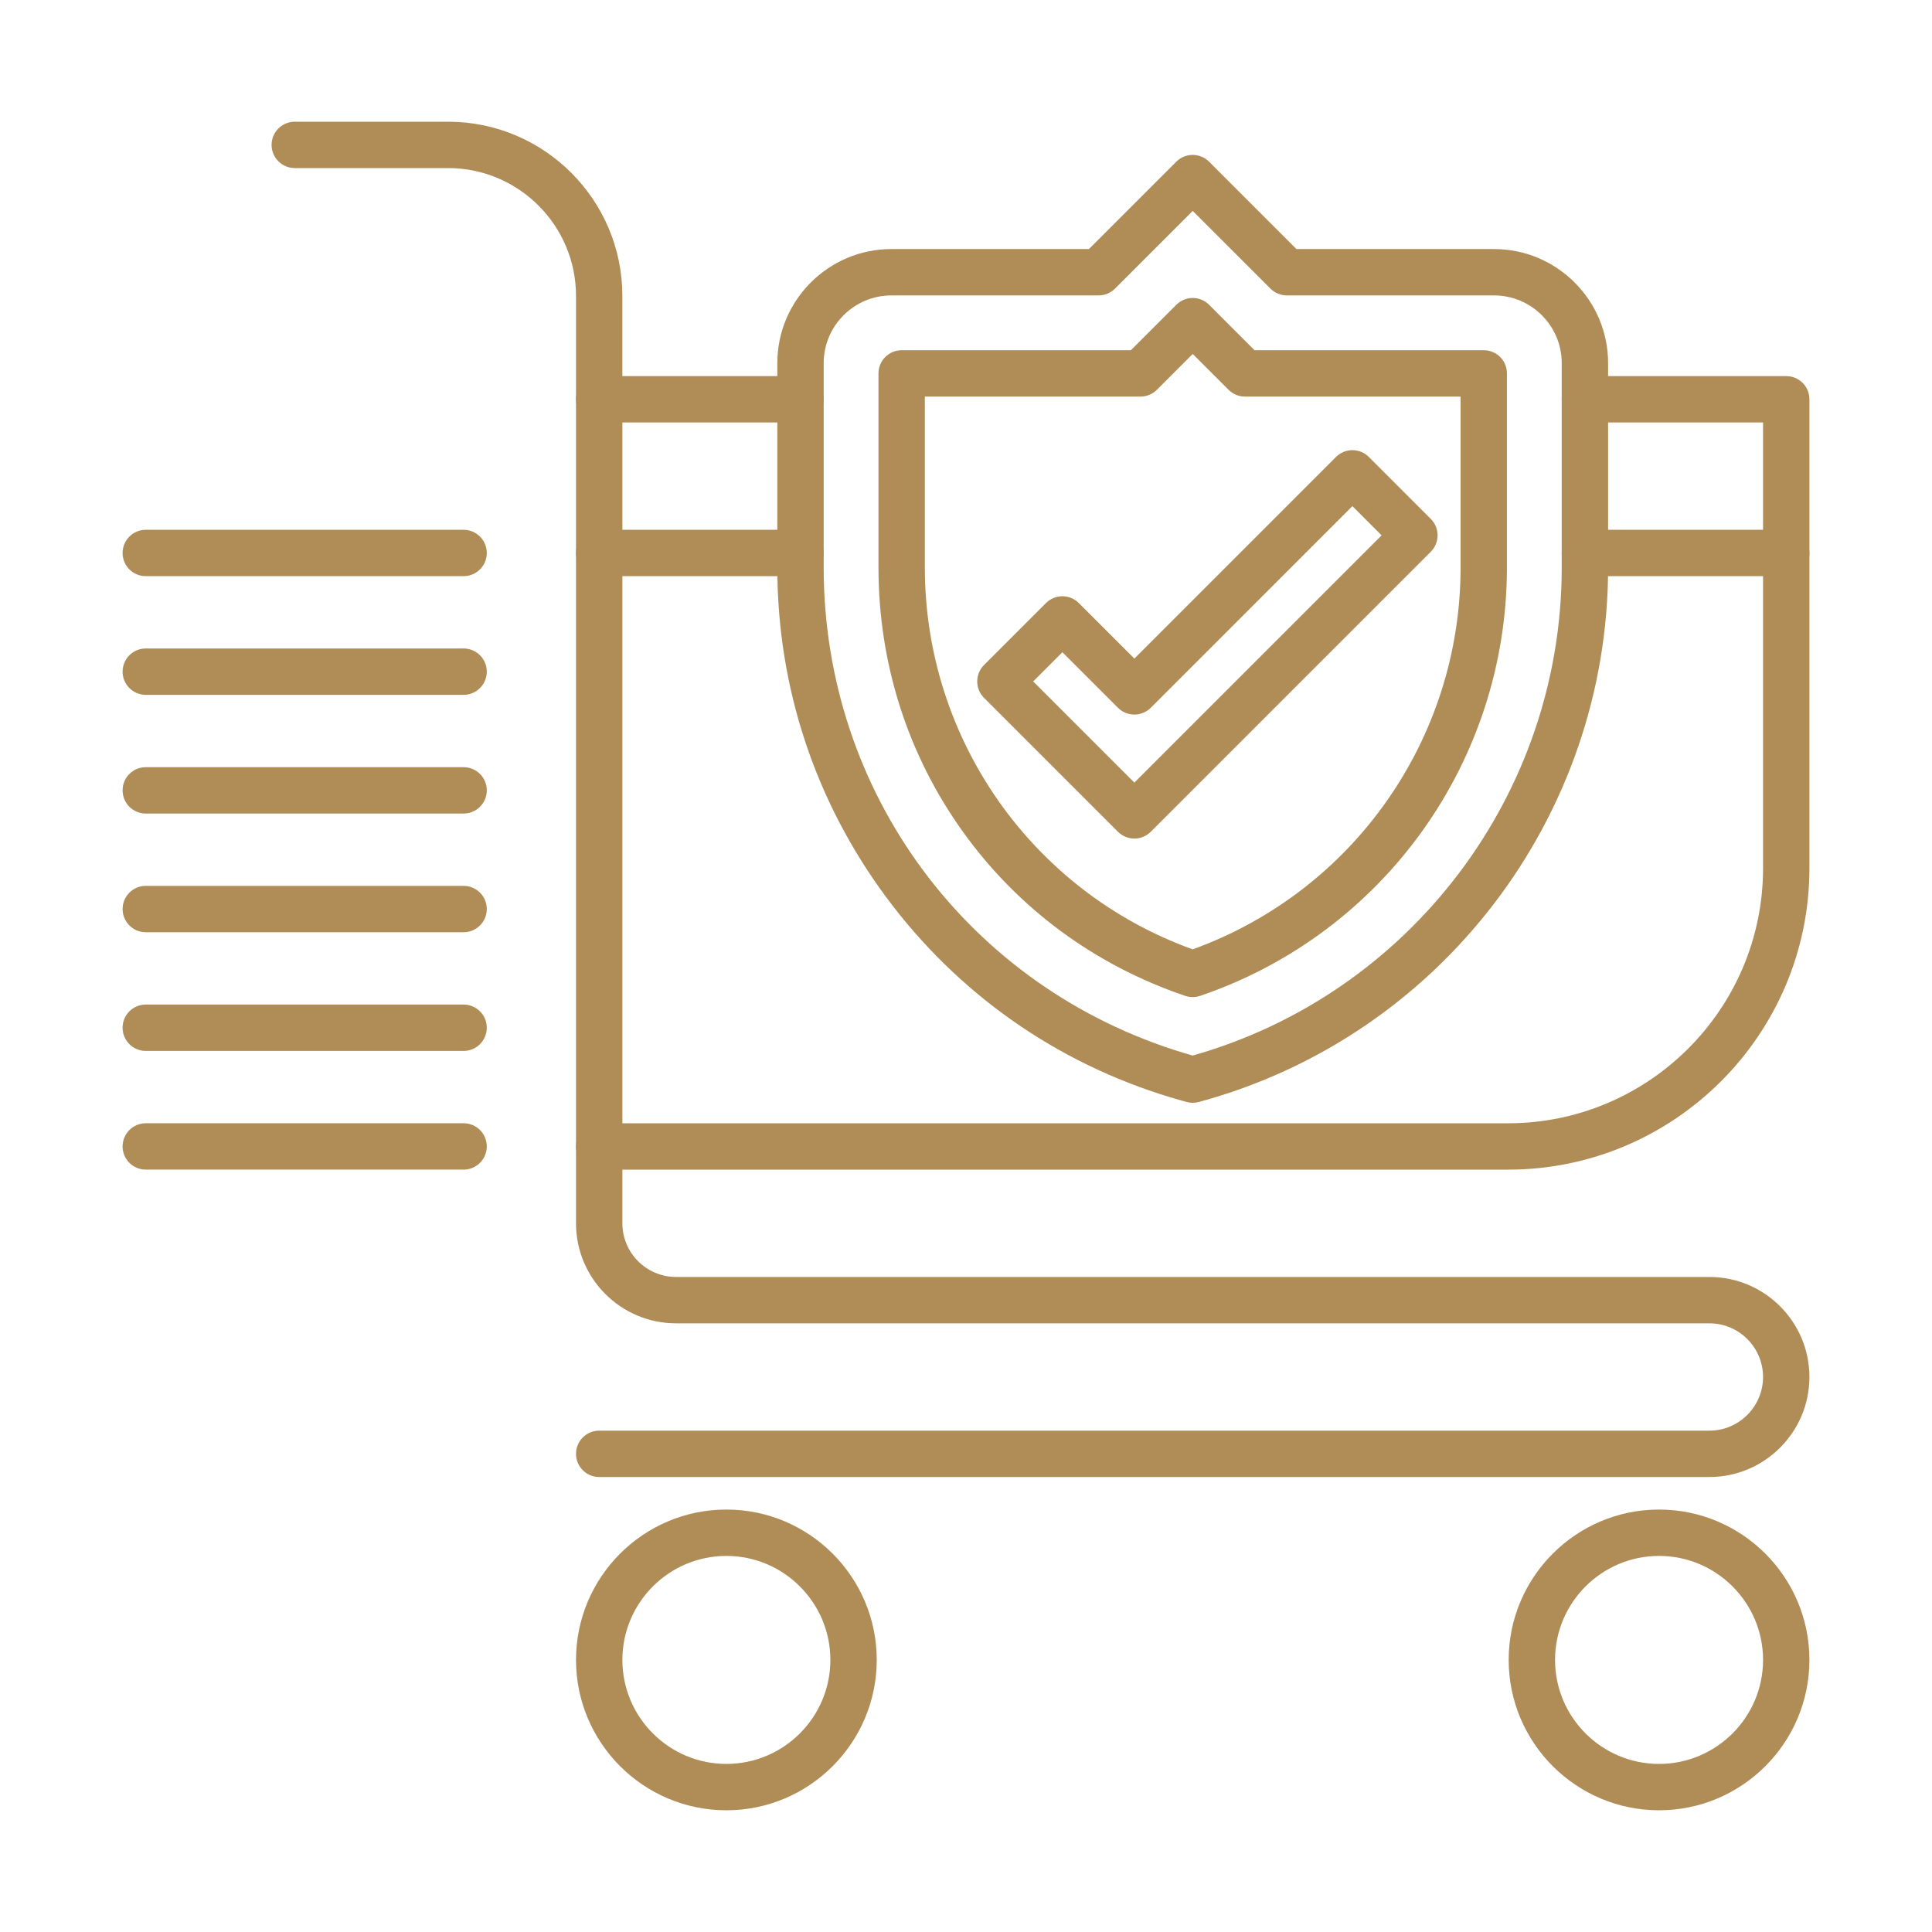
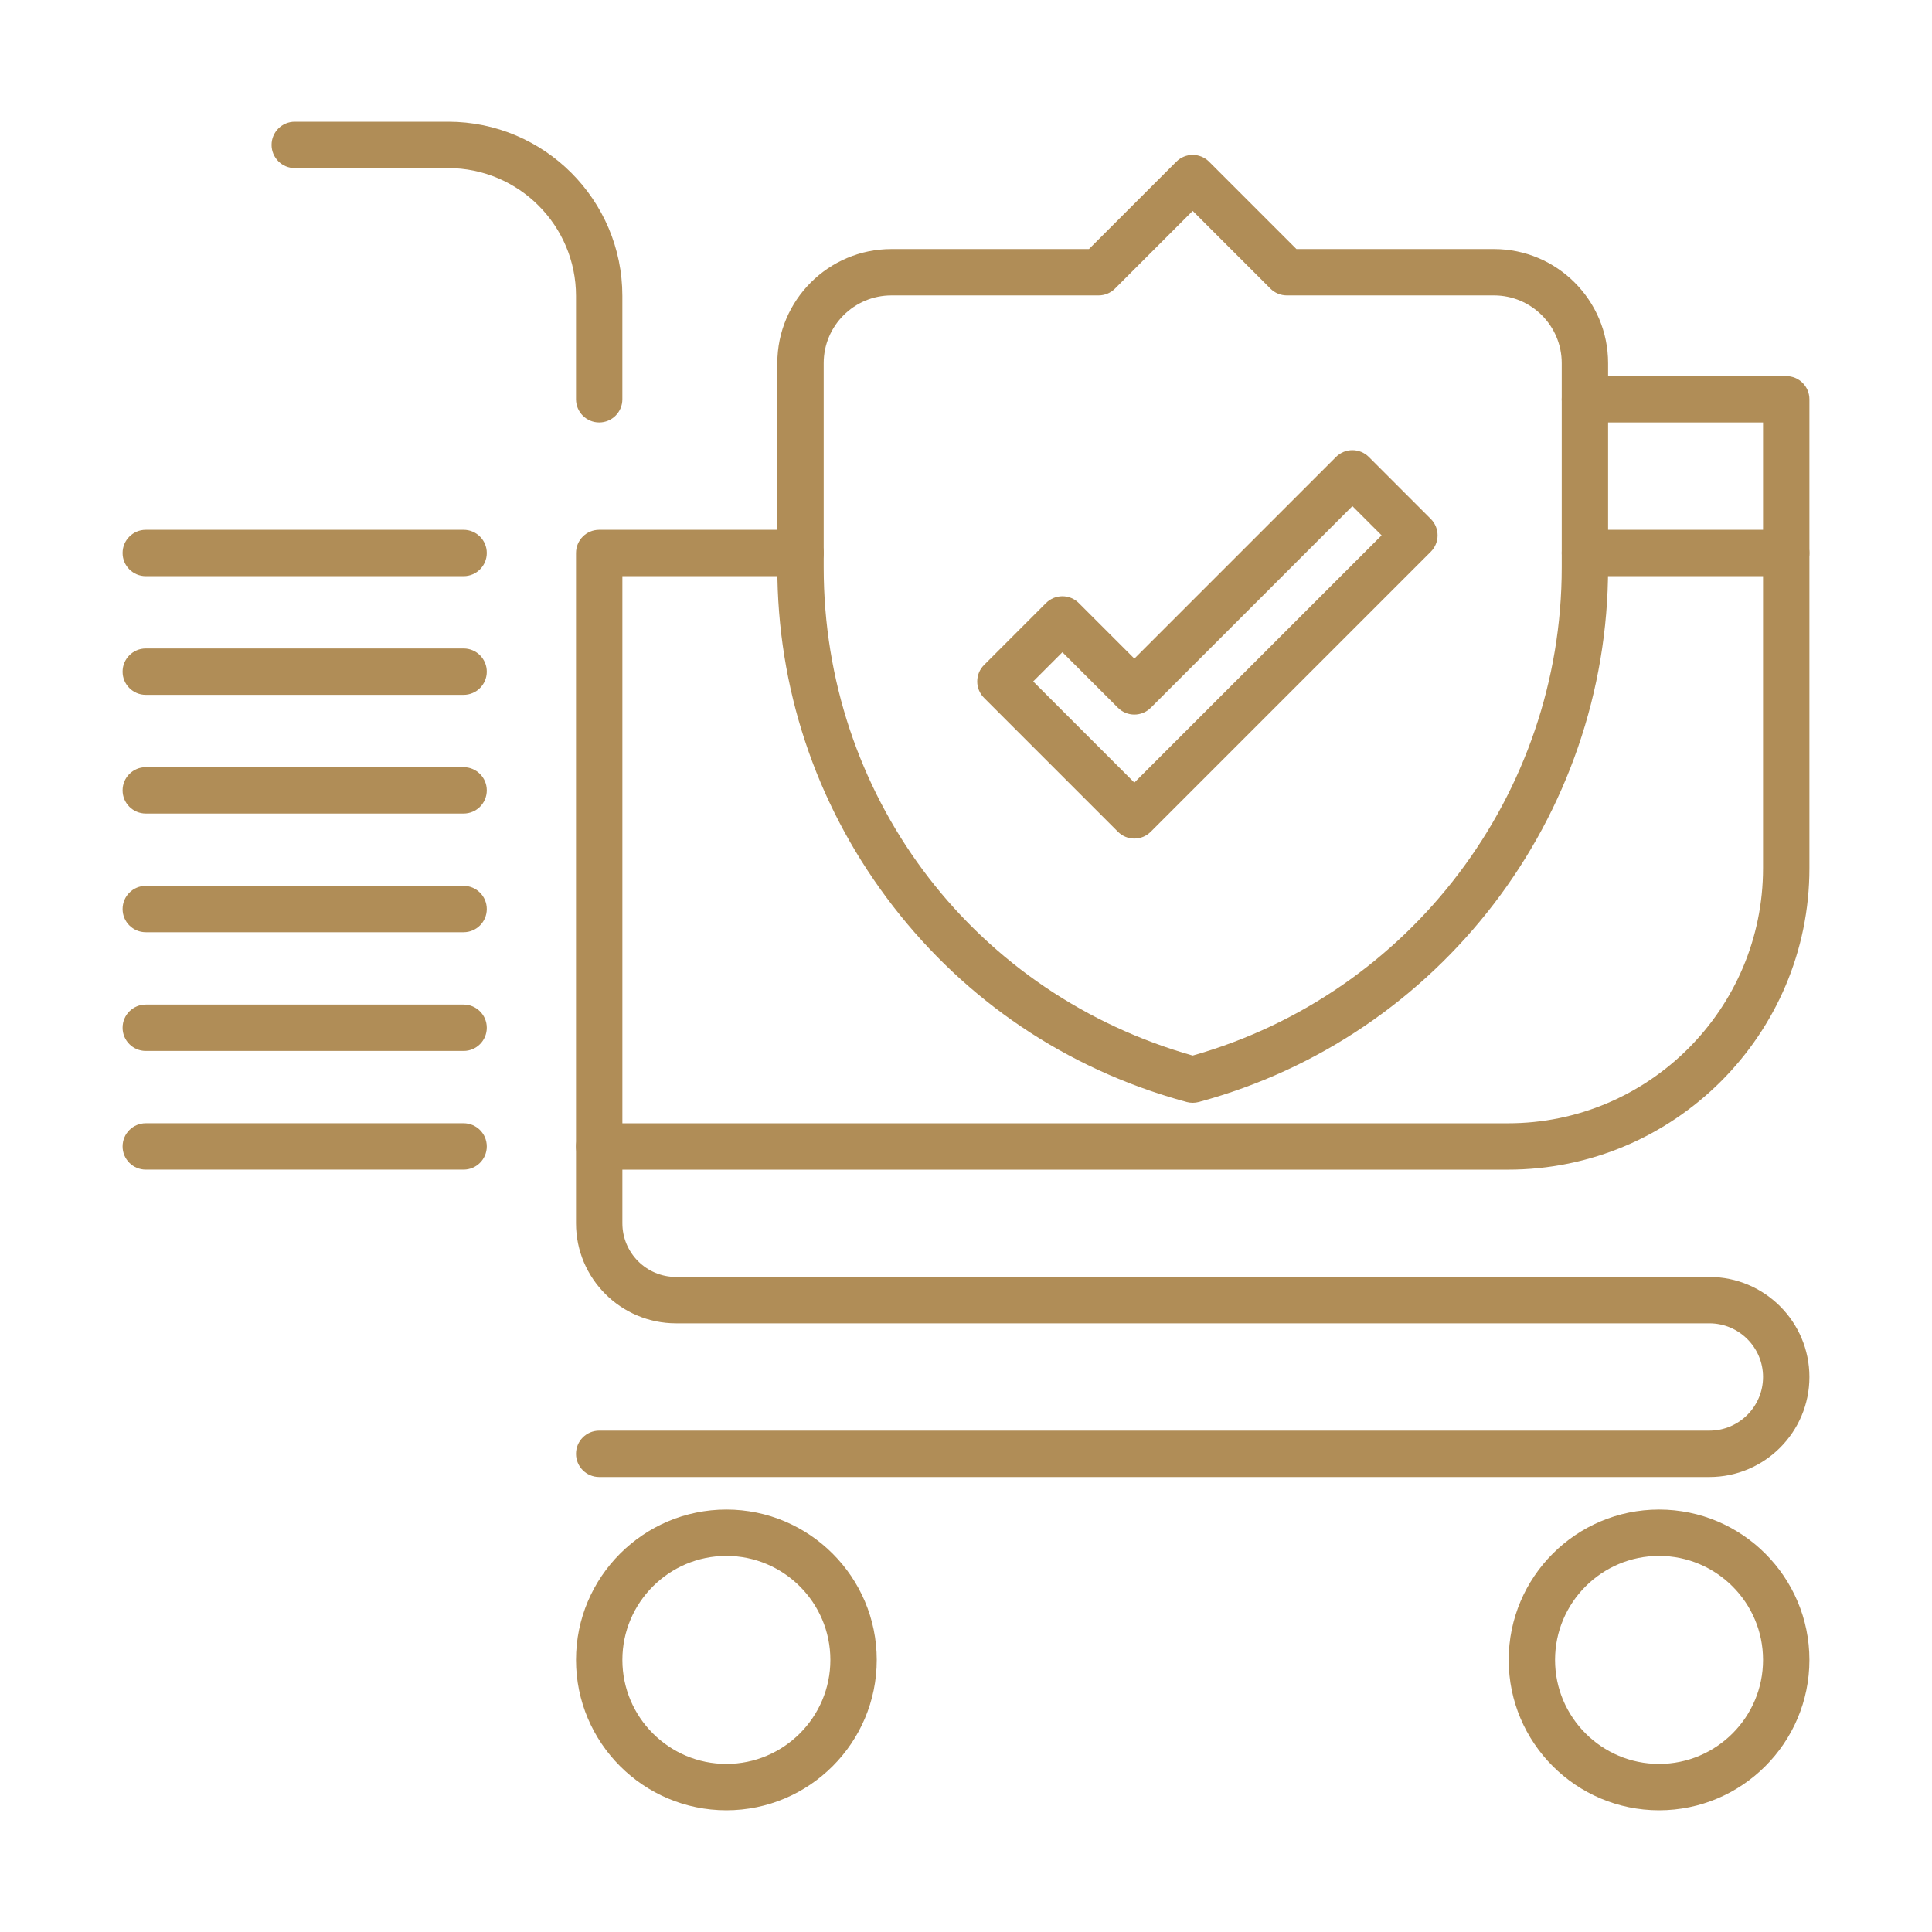
<svg xmlns="http://www.w3.org/2000/svg" fill="none" viewBox="0 0 100 100" height="100" width="100">
  <path fill="#B08D57" d="M23.996 29.822H7.545C6.882 29.822 6.345 29.285 6.345 28.622C6.345 27.959 6.882 27.422 7.545 27.422H23.996C24.658 27.422 25.196 27.959 25.196 28.622C25.196 29.285 24.659 29.822 23.996 29.822Z" />
  <path fill="#B08D57" d="M23.996 35.965H7.545C6.882 35.965 6.345 35.428 6.345 34.765C6.345 34.103 6.882 33.565 7.545 33.565H23.996C24.658 33.565 25.196 34.103 25.196 34.765C25.196 35.428 24.659 35.965 23.996 35.965Z" />
  <path fill="#B08D57" d="M23.996 42.109H7.545C6.882 42.109 6.345 41.572 6.345 40.909C6.345 40.246 6.882 39.709 7.545 39.709H23.996C24.658 39.709 25.196 40.246 25.196 40.909C25.196 41.572 24.659 42.109 23.996 42.109Z" />
  <path fill="#B08D57" d="M23.996 48.252H7.545C6.882 48.252 6.345 47.715 6.345 47.053C6.345 46.39 6.882 45.852 7.545 45.852H23.996C24.658 45.852 25.196 46.39 25.196 47.053C25.196 47.715 24.659 48.252 23.996 48.252Z" />
  <path fill="#B08D57" d="M23.996 54.396H7.545C6.882 54.396 6.345 53.859 6.345 53.196C6.345 52.533 6.882 51.996 7.545 51.996H23.996C24.658 51.996 25.196 52.533 25.196 53.196C25.196 53.859 24.659 54.396 23.996 54.396Z" />
  <path fill="#B08D57" d="M23.996 60.539H7.545C6.882 60.539 6.345 60.001 6.345 59.339C6.345 58.676 6.882 58.139 7.545 58.139H23.996C24.658 58.139 25.196 58.676 25.196 59.339C25.196 60.001 24.659 60.539 23.996 60.539Z" />
-   <path fill="#B08D57" d="M31.014 29.822C30.351 29.822 29.814 29.285 29.814 28.622V20.667C29.814 20.004 30.351 19.467 31.014 19.467H41.434C42.097 19.467 42.634 20.004 42.634 20.667C42.634 21.329 42.097 21.867 41.434 21.867H32.214V28.622C32.214 29.285 31.676 29.822 31.014 29.822Z" />
  <path fill="#B08D57" d="M92.455 29.822C91.793 29.822 91.255 29.285 91.255 28.622V21.867H82.035C81.372 21.867 80.835 21.329 80.835 20.667C80.835 20.004 81.372 19.467 82.035 19.467H92.455C93.118 19.467 93.655 20.004 93.655 20.667V28.622C93.655 29.285 93.118 29.822 92.455 29.822Z" />
  <path fill="#B08D57" d="M78.056 60.541H31.014C30.351 60.541 29.814 60.004 29.814 59.341V28.622C29.814 27.959 30.351 27.422 31.014 27.422H41.434C42.097 27.422 42.634 27.959 42.634 28.622C42.634 29.285 42.097 29.822 41.434 29.822H32.214V58.141H78.056C85.334 58.141 91.255 52.22 91.255 44.941V29.822H82.035C81.372 29.822 80.835 29.285 80.835 28.622C80.835 27.959 81.372 27.422 82.035 27.422H92.455C93.118 27.422 93.655 27.959 93.655 28.622V44.941C93.655 53.543 86.657 60.541 78.056 60.541Z" />
  <path fill="#B08D57" d="M31.014 21.866C30.351 21.866 29.814 21.328 29.814 20.666V15.317C29.814 11.668 26.845 8.7 23.196 8.7H15.257C14.594 8.7 14.057 8.162 14.057 7.5C14.057 6.837 14.594 6.3 15.257 6.3H23.196C28.168 6.3 32.213 10.345 32.213 15.317V20.666C32.214 21.329 31.676 21.866 31.014 21.866Z" />
  <path fill="#B08D57" d="M88.478 76.45H31.014C30.351 76.45 29.814 75.912 29.814 75.25C29.814 74.587 30.351 74.05 31.014 74.05H88.478C90.009 74.05 91.255 72.804 91.255 71.272C91.255 69.741 90.009 68.495 88.478 68.495H34.991C32.136 68.495 29.814 66.173 29.814 63.318V59.341C29.814 58.678 30.351 58.141 31.014 58.141C31.676 58.141 32.214 58.678 32.214 59.341V63.318C32.214 64.849 33.459 66.095 34.991 66.095H88.478C91.332 66.095 93.655 68.418 93.655 71.272C93.655 74.127 91.332 76.45 88.478 76.45Z" />
  <path fill="#B08D57" d="M37.597 93.7C33.305 93.7 29.814 90.208 29.814 85.917C29.814 81.625 33.305 78.134 37.597 78.134C41.888 78.134 45.38 81.625 45.38 85.917C45.38 90.208 41.888 93.7 37.597 93.7ZM37.597 80.534C34.628 80.534 32.214 82.949 32.214 85.917C32.214 88.885 34.628 91.3 37.597 91.3C40.565 91.3 42.98 88.885 42.98 85.917C42.98 82.949 40.565 80.534 37.597 80.534Z" />
  <path fill="#B08D57" d="M85.872 93.7C81.581 93.7 78.089 90.208 78.089 85.917C78.089 81.625 81.581 78.134 85.872 78.134C90.164 78.134 93.655 81.625 93.655 85.917C93.655 90.208 90.164 93.7 85.872 93.7ZM85.872 80.534C82.904 80.534 80.489 82.949 80.489 85.917C80.489 88.885 82.904 91.3 85.872 91.3C88.84 91.3 91.255 88.885 91.255 85.917C91.255 82.949 88.84 80.534 85.872 80.534Z" />
  <path fill="#B08D57" d="M61.734 57.08C61.629 57.08 61.524 57.066 61.422 57.039C61.143 56.963 60.858 56.882 60.576 56.796C60.576 56.796 60.576 56.796 60.576 56.796C54.658 55.004 49.579 51.43 45.887 46.462C42.189 41.484 40.234 35.574 40.234 29.372V18.796C40.234 15.54 42.883 12.891 46.139 12.891H56.365L60.886 8.37C61.354 7.901 62.114 7.901 62.583 8.37L67.103 12.891H77.329C80.586 12.891 83.235 15.54 83.235 18.796V29.372C83.235 42.293 74.522 53.671 62.047 57.039C61.945 57.066 61.84 57.08 61.734 57.08ZM61.271 54.5C61.425 54.546 61.58 54.591 61.734 54.635C72.997 51.445 80.835 41.103 80.835 29.372V18.796C80.835 16.863 79.262 15.291 77.33 15.291H66.607C66.288 15.291 65.983 15.164 65.758 14.939L61.734 10.916L57.711 14.939C57.486 15.164 57.181 15.291 56.862 15.291H46.139C44.207 15.291 42.634 16.863 42.634 18.796V29.372C42.634 41.024 50.124 51.122 61.271 54.5Z" />
-   <path fill="#B08D57" d="M61.733 51.609C61.603 51.609 61.473 51.589 61.348 51.546C56.669 49.962 52.688 47.023 49.837 43.047C46.98 39.064 45.47 34.335 45.47 29.372V19.327C45.47 18.664 46.007 18.127 46.67 18.127H58.534L60.886 15.775C61.354 15.306 62.115 15.307 62.583 15.775L64.934 18.127H76.798C77.461 18.127 77.998 18.664 77.998 19.326V29.372C77.998 39.404 71.617 48.315 62.119 51.545C61.994 51.588 61.864 51.609 61.733 51.609ZM47.87 20.527V29.372C47.87 38.253 53.424 46.144 61.733 49.138C70.044 46.132 75.599 38.24 75.599 29.372V20.527H64.438C64.119 20.527 63.814 20.4 63.589 20.175L61.735 18.321L59.88 20.175C59.655 20.401 59.35 20.527 59.032 20.527L47.87 20.527Z" />
  <path fill="#B08D57" d="M58.714 43.404C58.396 43.404 58.091 43.278 57.865 43.053L50.932 36.119C50.707 35.894 50.581 35.589 50.581 35.271C50.581 34.952 50.707 34.647 50.932 34.422L54.141 31.213C54.61 30.745 55.37 30.745 55.838 31.213L58.714 34.089L69.152 23.651C69.377 23.426 69.682 23.3 70 23.3C70.319 23.3 70.624 23.426 70.849 23.651L74.058 26.86C74.526 27.329 74.526 28.088 74.058 28.557L59.562 43.052C59.337 43.278 59.032 43.404 58.714 43.404ZM53.478 35.271L58.714 40.507L71.512 27.709L70 26.197L59.563 36.635C59.337 36.86 59.032 36.986 58.714 36.986C58.396 36.986 58.091 36.86 57.866 36.635L54.99 33.759L53.478 35.271Z" />
</svg>